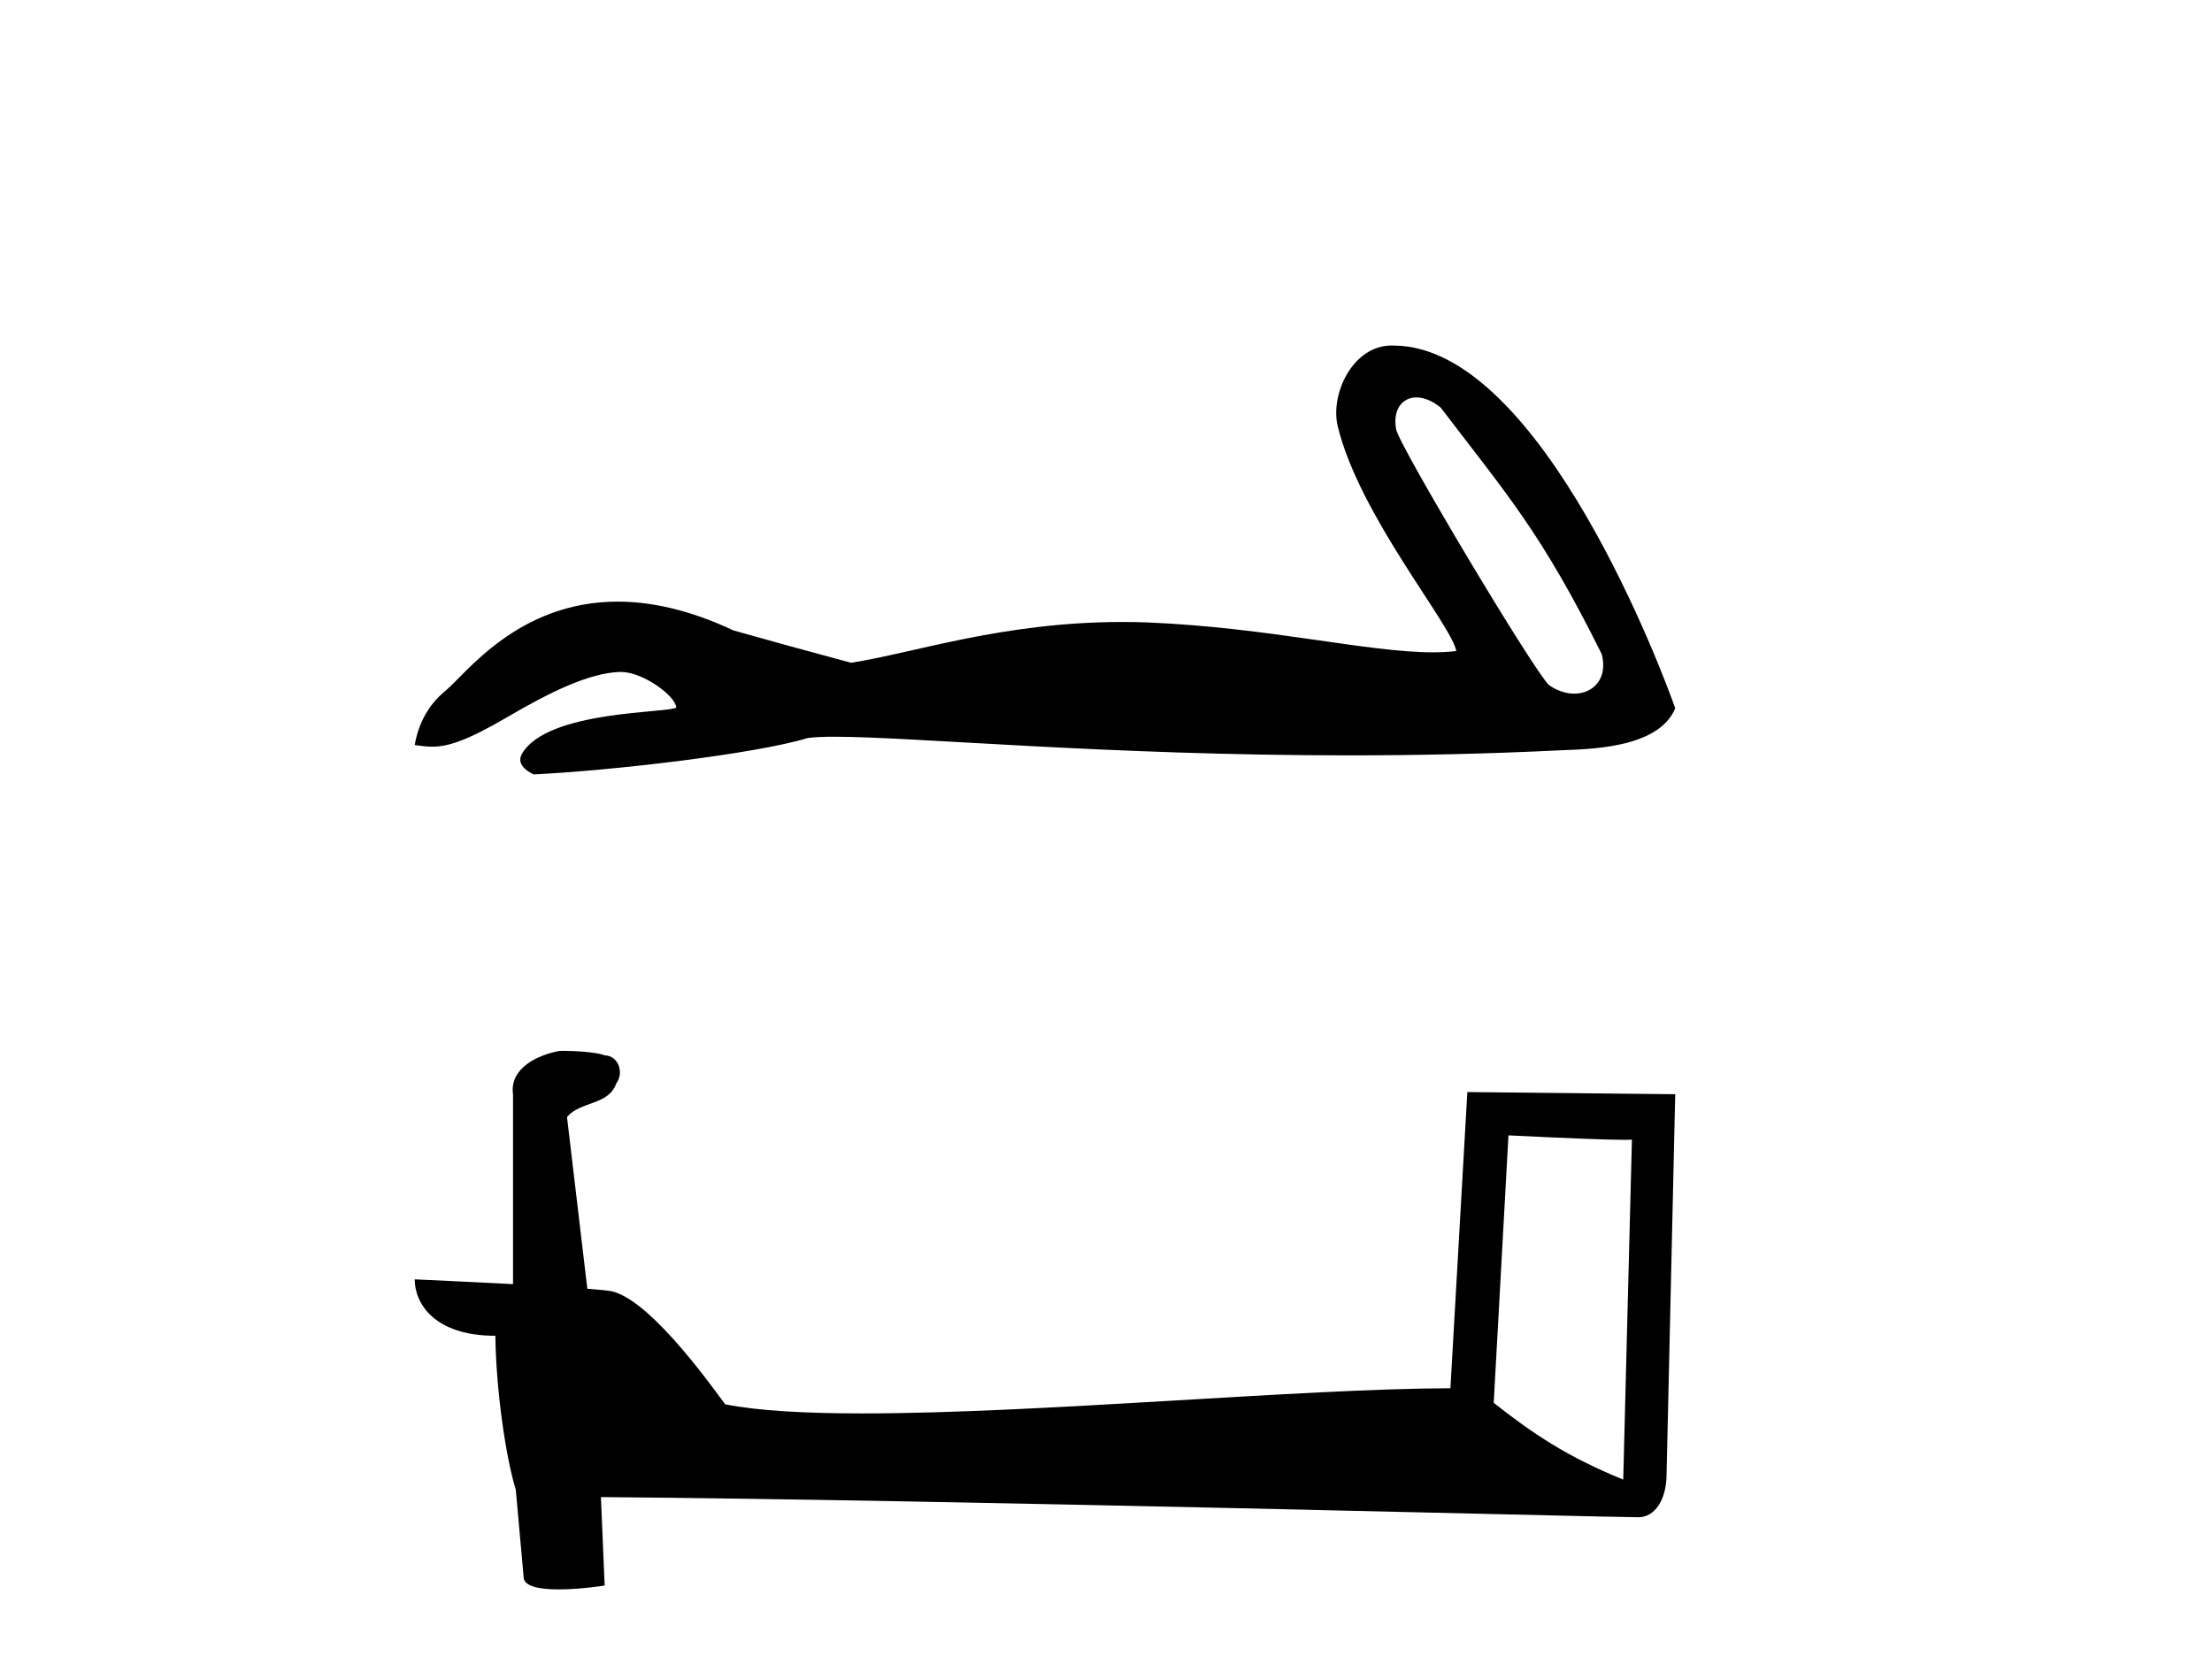
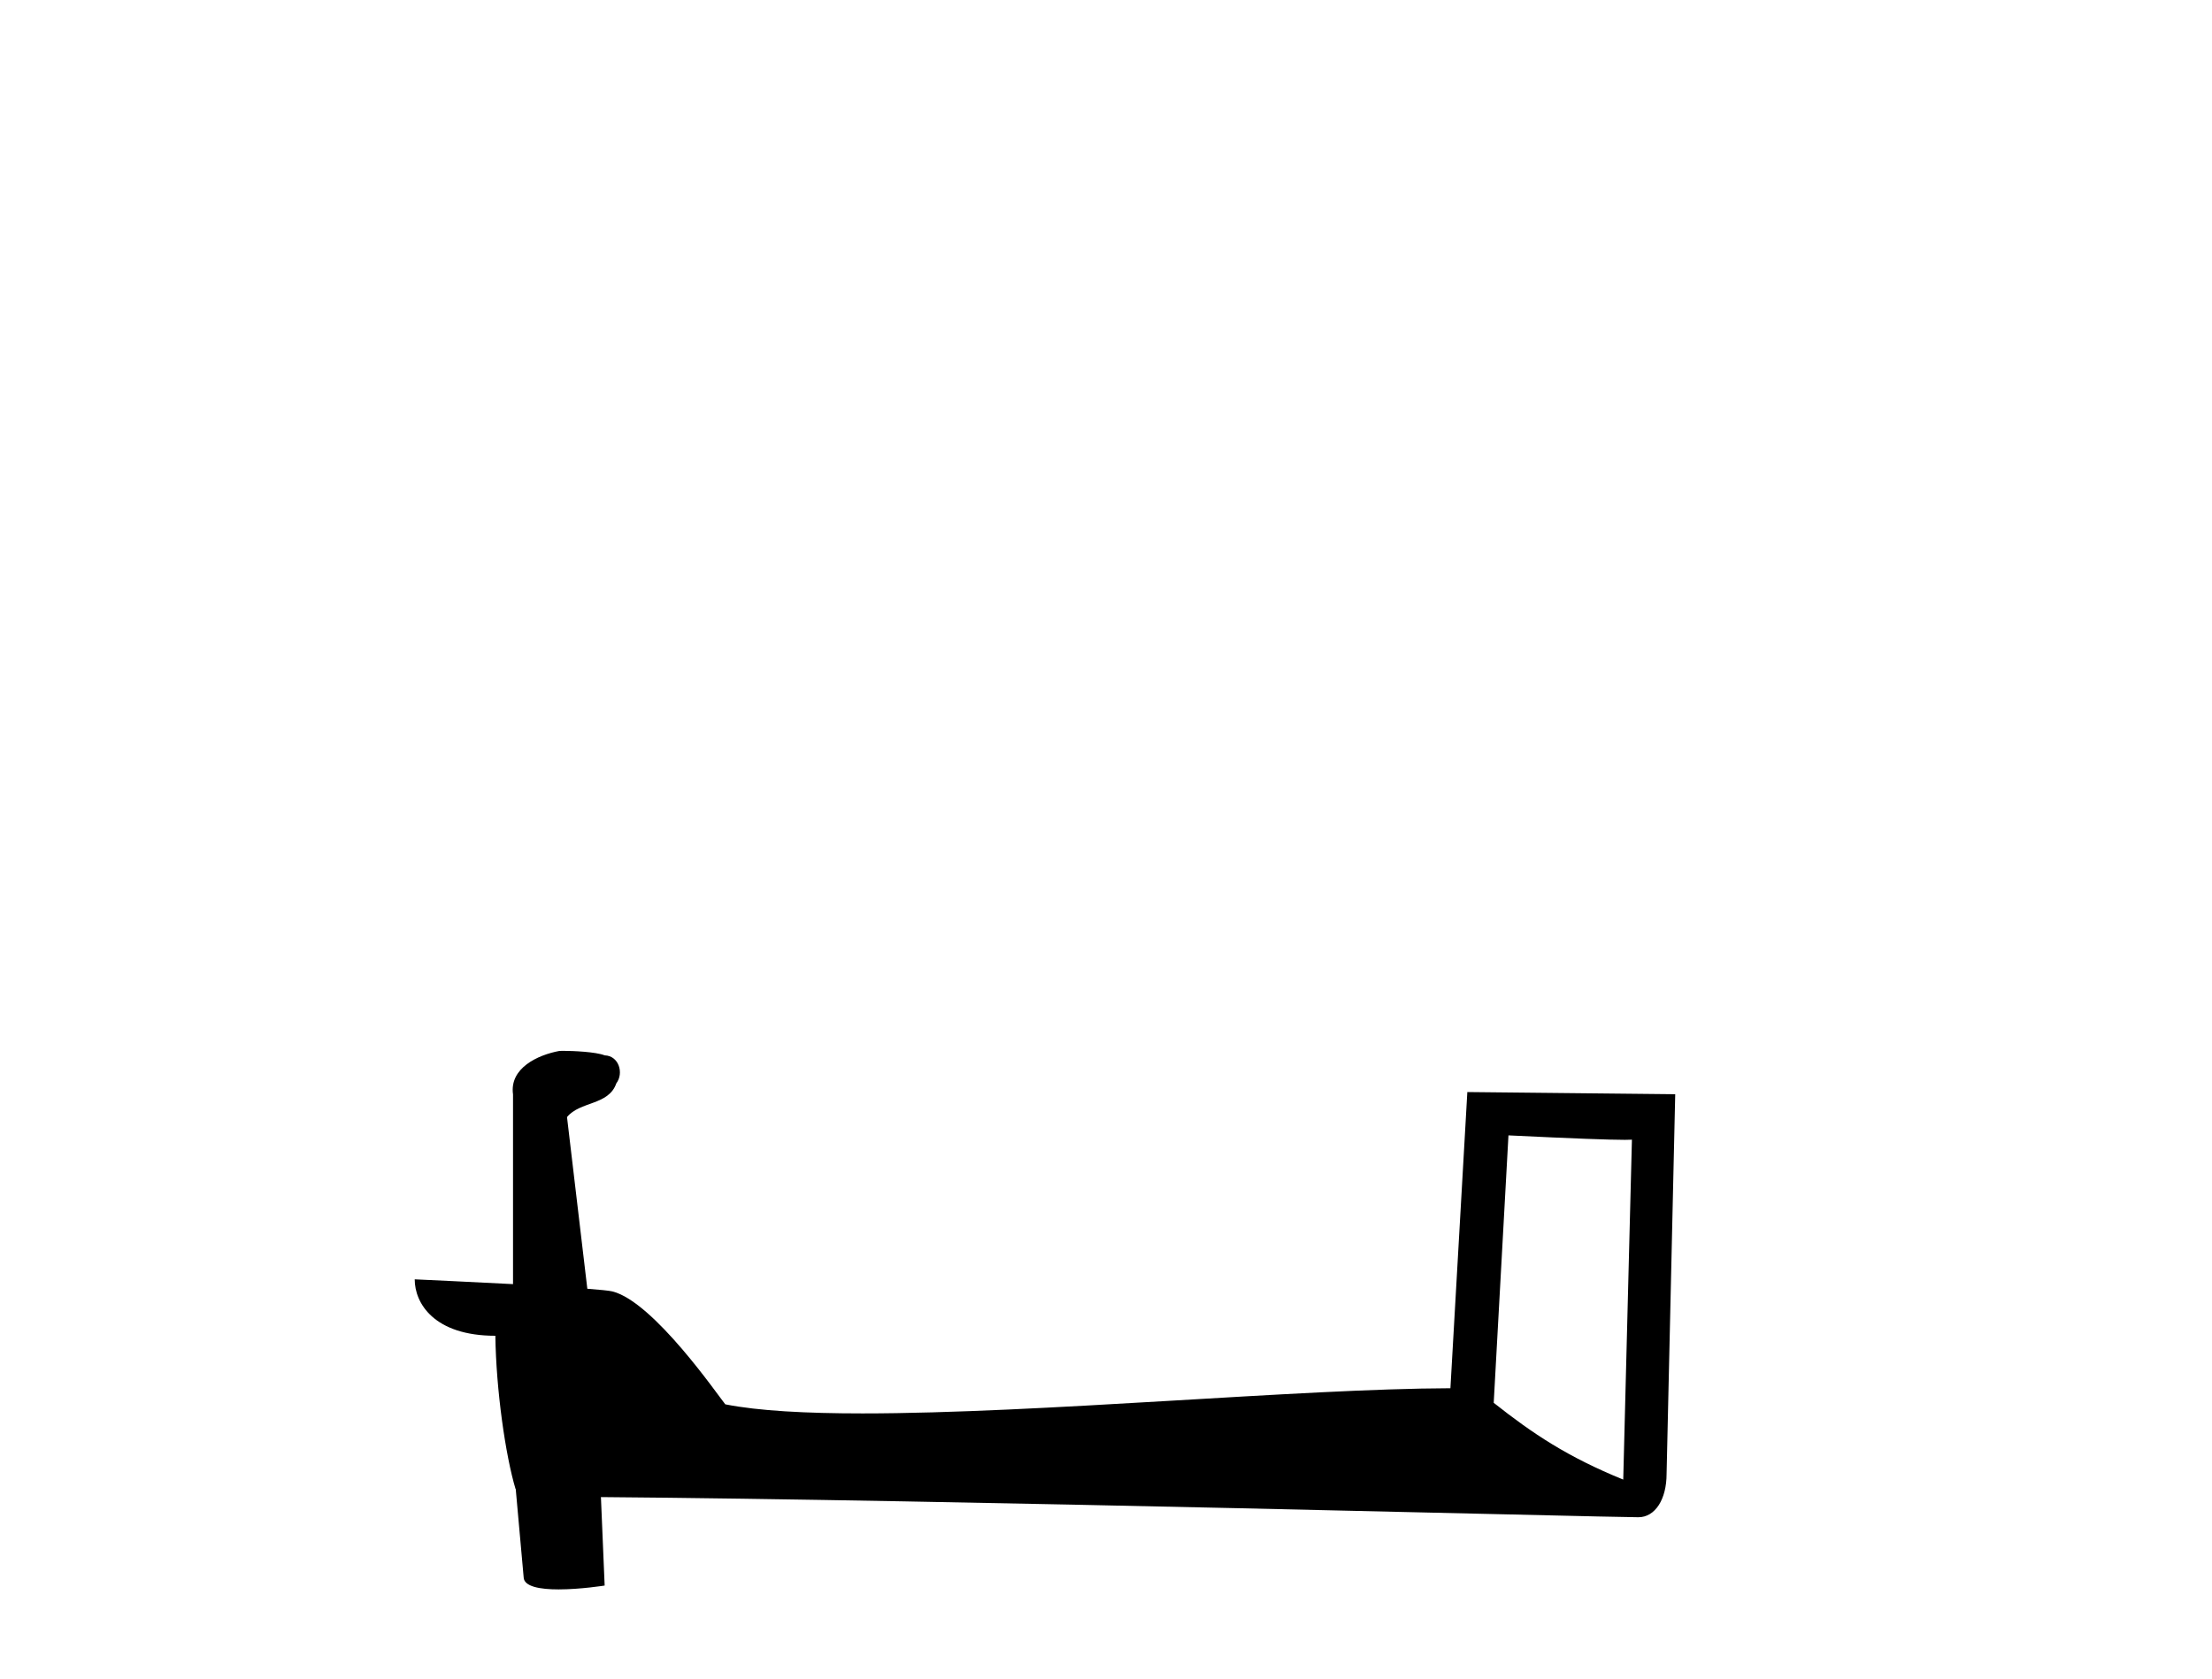
<svg xmlns="http://www.w3.org/2000/svg" width="54.0" height="41.0">
-   <path d="M 34.578 9.704 C 34.755 9.704 34.961 9.781 35.169 9.95 C 36.815 12.109 37.627 13.005 39.101 15.97 C 39.259 16.56 38.901 16.937 38.432 16.937 C 38.236 16.937 38.02 16.872 37.815 16.728 C 37.48 16.441 34.152 10.881 34.082 10.481 C 33.997 9.999 34.232 9.704 34.578 9.704 ZM 33.971 8.437 C 33.021 8.437 32.468 9.626 32.657 10.408 C 33.184 12.587 35.433 15.251 35.552 15.896 C 35.375 15.918 35.184 15.928 34.982 15.928 C 33.382 15.928 31.007 15.326 28.036 15.199 C 27.822 15.191 27.613 15.187 27.407 15.187 C 24.48 15.187 22.34 15.938 20.776 16.183 C 19.796 15.92 18.839 15.657 17.907 15.394 C 16.826 14.886 15.888 14.69 15.078 14.69 C 12.638 14.69 11.362 16.47 10.877 16.865 C 10.471 17.199 10.22 17.642 10.124 18.192 C 10.273 18.212 10.406 18.232 10.552 18.232 C 10.921 18.232 11.374 18.102 12.384 17.51 C 13.436 16.894 14.387 16.429 15.138 16.407 C 15.145 16.407 15.152 16.407 15.159 16.407 C 15.696 16.407 16.487 16.99 16.51 17.273 C 16.391 17.416 13.359 17.328 12.742 18.407 C 12.572 18.704 12.981 18.885 13.029 18.909 C 14.99 18.813 18.472 18.403 19.716 18.021 C 19.872 17.999 20.092 17.989 20.371 17.989 C 22.291 17.989 26.996 18.444 32.928 18.444 C 34.569 18.444 36.303 18.409 38.099 18.32 C 38.7 18.29 40.483 18.3 40.896 17.295 C 40.657 16.602 37.647 8.447 34.024 8.438 C 34.006 8.437 33.989 8.437 33.971 8.437 Z" style="fill:#000000;stroke:none" />
  <path d="M 36.825 27.723 C 38.414 27.8 39.292 27.832 39.668 27.832 C 39.746 27.832 39.802 27.831 39.839 27.828 L 39.839 27.828 L 39.627 36.128 C 38.263 35.572 37.422 35.009 36.465 34.253 L 36.825 27.723 ZM 13.751 25.659 C 13.705 25.659 13.672 25.66 13.657 25.661 C 13.132 25.758 12.433 26.078 12.524 26.723 C 12.524 28.267 12.524 29.811 12.524 31.355 C 11.495 31.301 10.438 31.253 10.124 31.238 L 10.124 31.238 C 10.124 31.82 10.595 32.616 12.093 32.616 C 12.11 33.929 12.339 35.537 12.586 36.358 C 12.587 36.357 12.589 36.356 12.59 36.355 L 12.783 38.506 C 12.783 38.744 13.191 38.809 13.636 38.809 C 14.171 38.809 14.761 38.715 14.761 38.715 L 14.67 36.555 L 14.67 36.555 C 23.104 36.621 39.198 37.047 39.996 37.047 C 40.409 37.047 40.685 36.605 40.685 35.989 L 40.896 26.718 L 35.821 26.665 L 35.408 33.897 C 31.73 33.908 25.376 34.512 21.057 34.512 C 19.684 34.512 18.517 34.451 17.706 34.29 C 17.542 34.093 15.957 31.783 14.949 31.533 C 14.87 31.513 14.633 31.491 14.338 31.468 C 14.173 30.07 14.008 28.673 13.842 27.276 C 14.159 26.887 14.859 26.993 15.045 26.454 C 15.236 26.201 15.107 25.779 14.762 25.769 C 14.542 25.682 13.982 25.659 13.751 25.659 Z" style="fill:#000000;stroke:none" />
</svg>